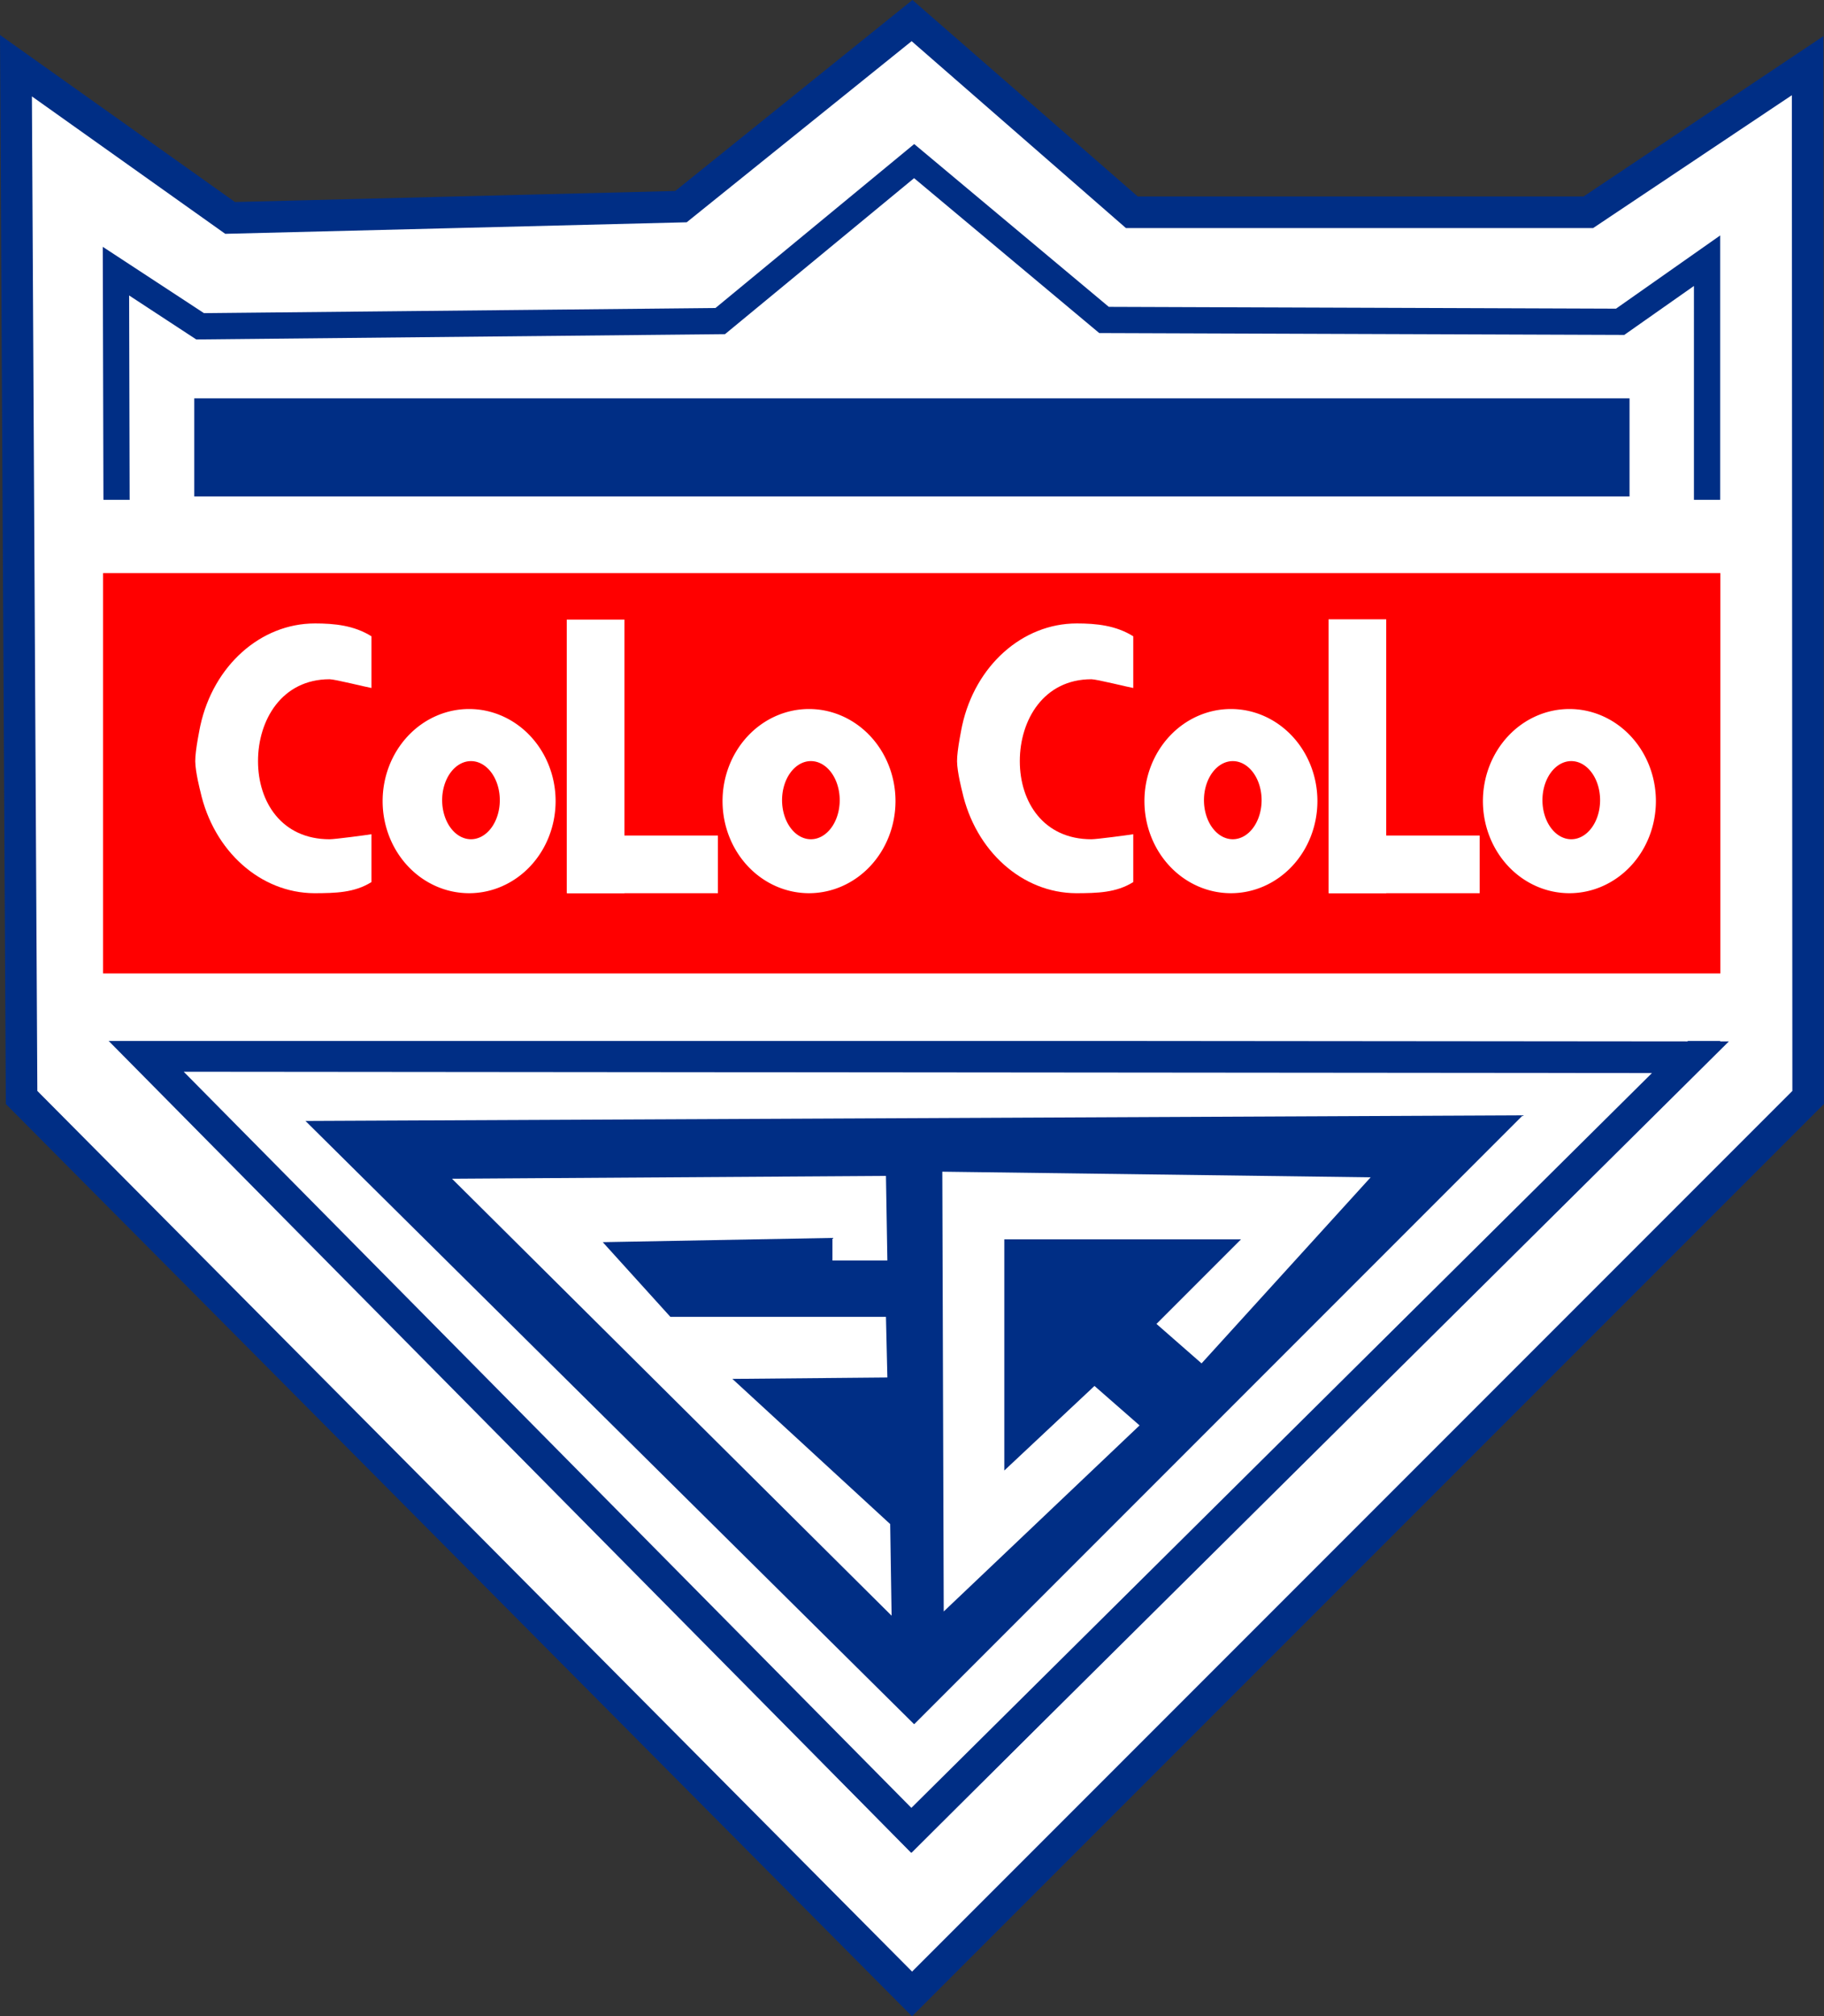
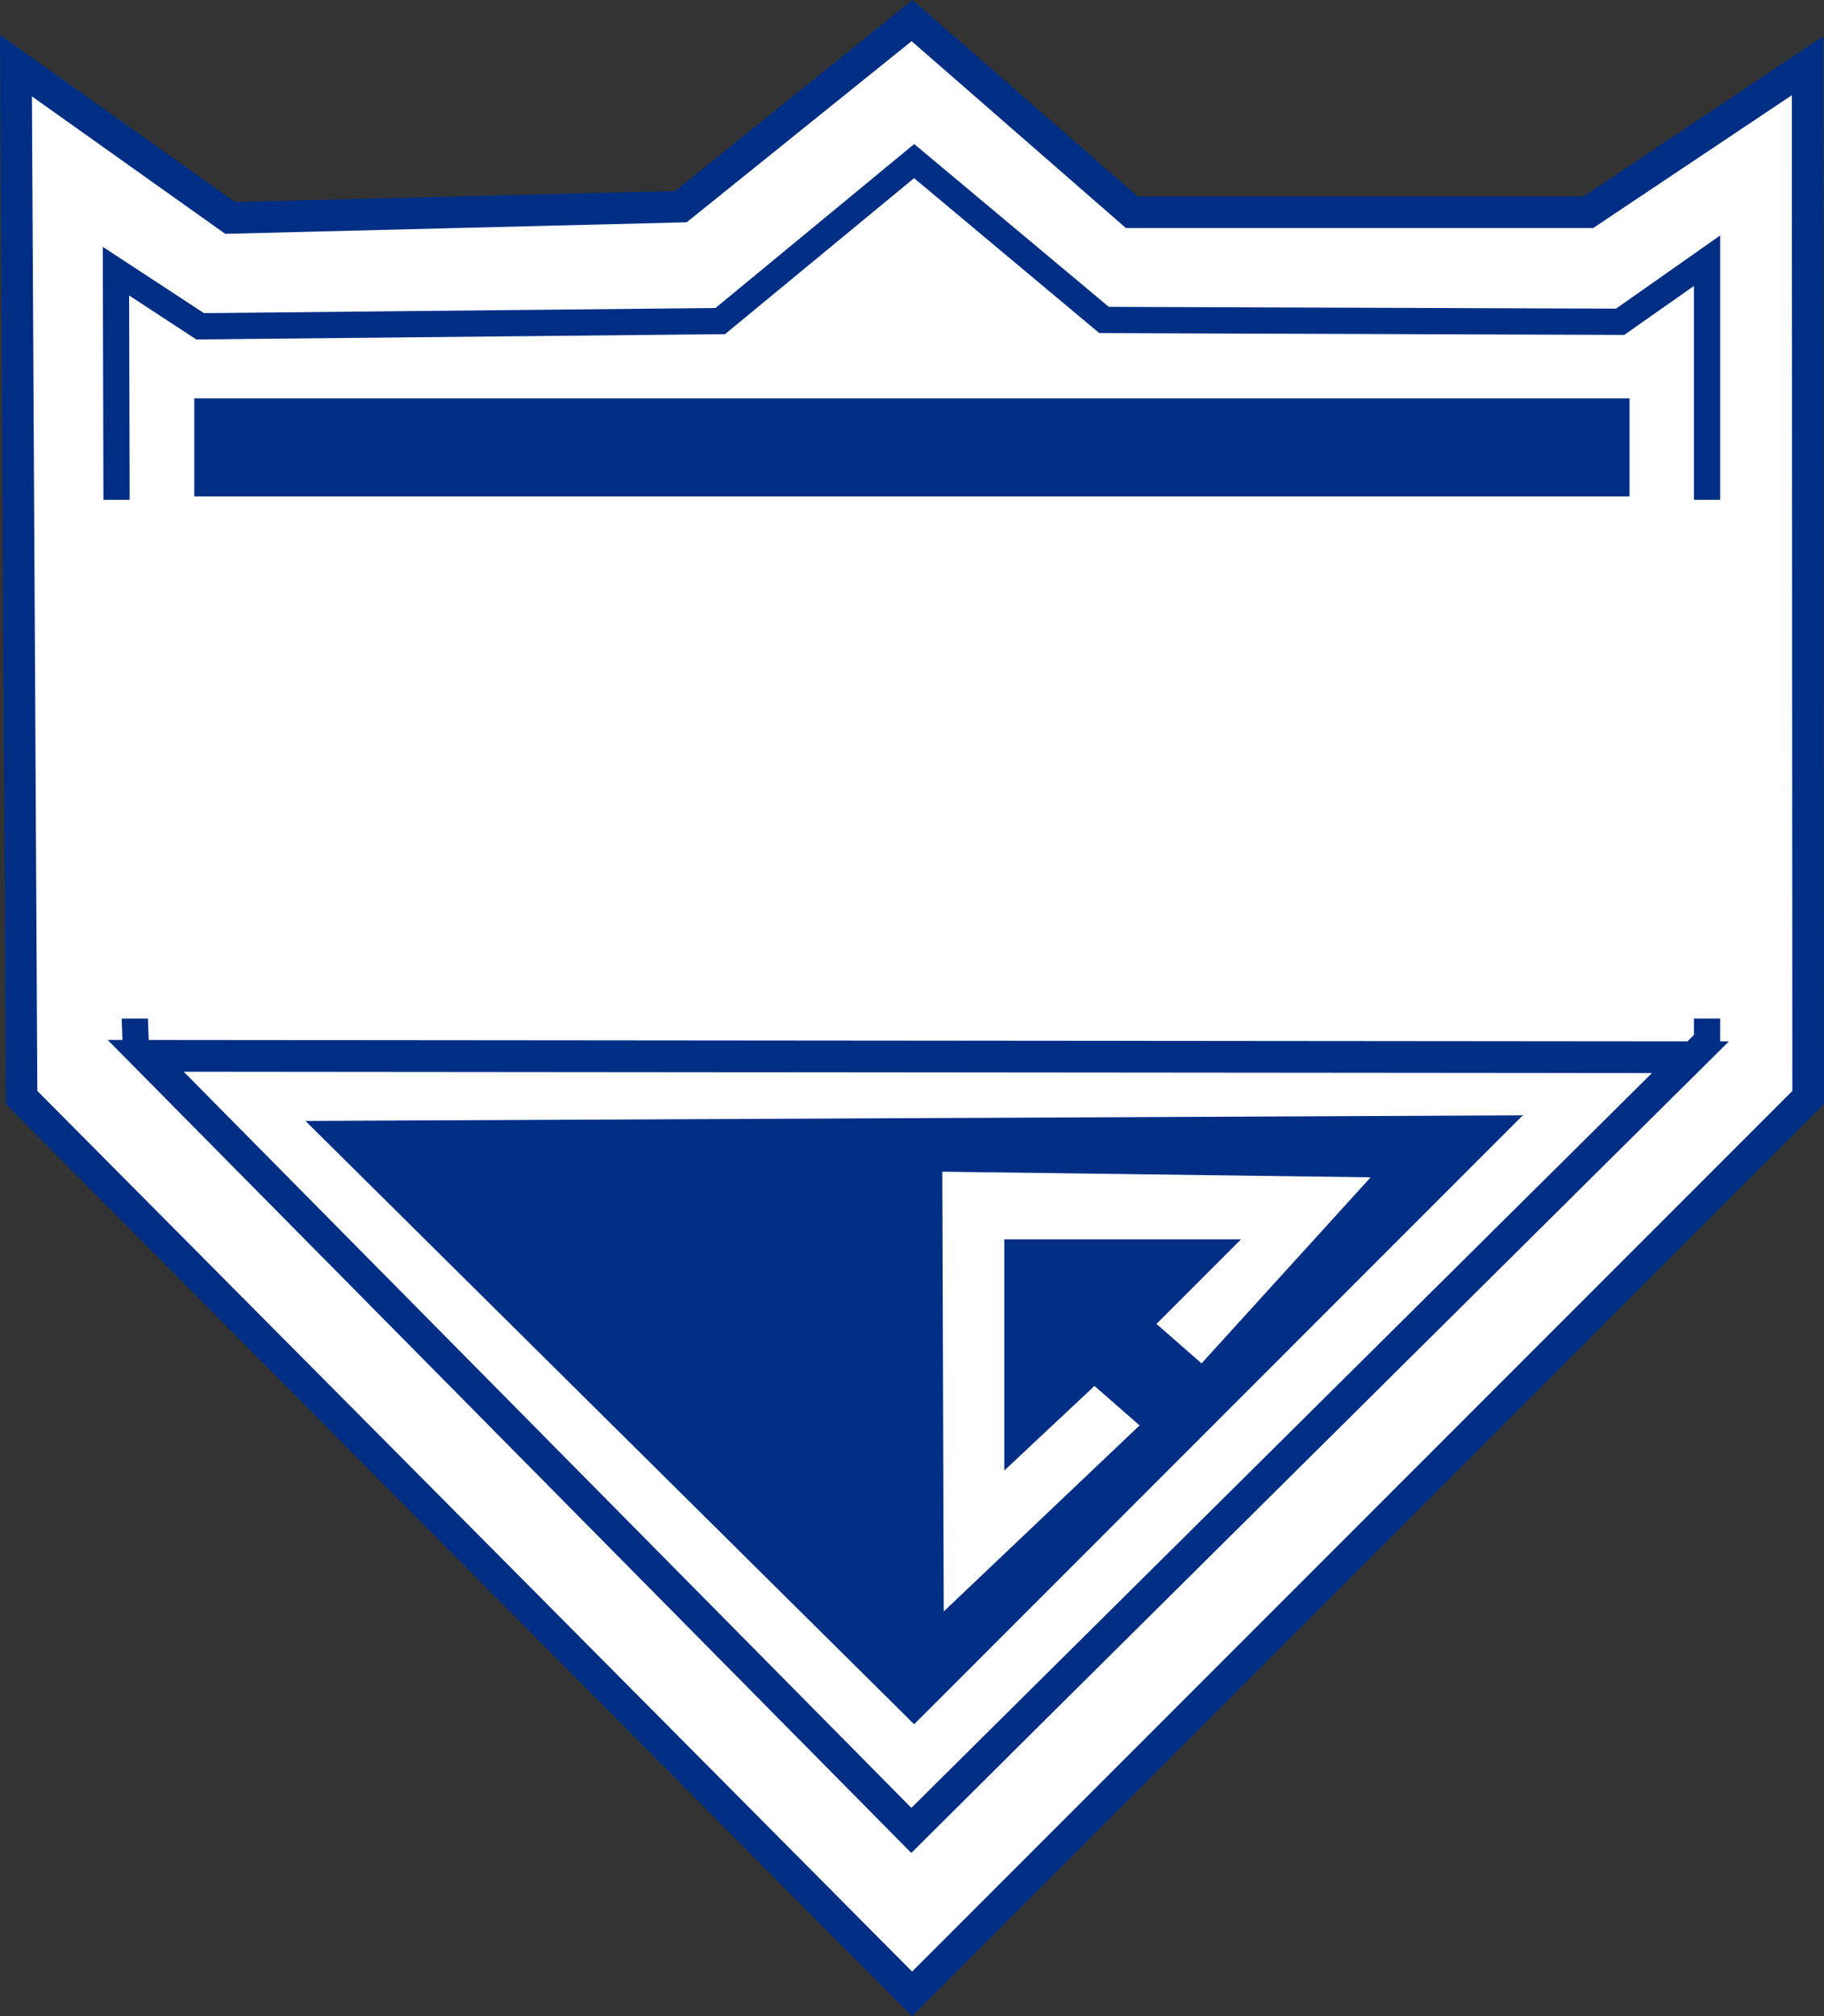
<svg xmlns="http://www.w3.org/2000/svg" xmlns:ns1="http://www.inkscape.org/namespaces/inkscape" xmlns:ns2="http://sodipodi.sourceforge.net/DTD/sodipodi-0.dtd" width="65.242mm" height="72.091mm" viewBox="0 0 231.173 255.442" id="svg2" version="1.1" ns1:version="0.91 r13725" ns2:docname="Escudo de Colo-Colo 1947.svg">
  <rect x="0" y="0" width="231.173" height="255.442" fill="#333333" stroke="none" />
  <defs id="defs4" />
  <ns2:namedview id="base" pagecolor="#ffffff" bordercolor="#666666" borderopacity="1.0" ns1:pageopacity="0.0" ns1:pageshadow="2" ns1:zoom="0.77820257" ns1:cx="41.032332" ns1:cy="193.70162" ns1:document-units="px" ns1:current-layer="g4329" showgrid="false" ns1:window-width="1366" ns1:window-height="705" ns1:window-x="-8" ns1:window-y="-8" ns1:window-maximized="1" fit-margin-top="0" fit-margin-left="0" fit-margin-right="0" fit-margin-bottom="0" />
  <g ns1:label="Capa 1" ns1:groupmode="layer" id="layer1" transform="translate(-296.685,-282.457)">
    <g id="g4329" transform="translate(5.14,20.56)">
      <path ns1:connector-curvature="0" id="path4158" d="m 293.567,270.219 0.714,130.714 112.857,113.571 113.571,-113.571 -0.066,-130.714 -27.792,18.571 -57.857,0 -27.857,-24.286 -29.286,23.571 -57.143,1.429 z" style="fill:#ffffff;fill-rule:evenodd;stroke:#002e85;stroke-width:4;stroke-linecap:butt;stroke-linejoin:miter;stroke-miterlimit:4;stroke-dasharray:none;stroke-opacity:1" ns2:nodetypes="ccccccccccc" />
      <path ns2:nodetypes="ccccccccccccc" style="fill:#ffffff;fill-rule:evenodd;stroke:#002e85;stroke-width:3.324;stroke-linecap:butt;stroke-linejoin:miter;stroke-miterlimit:4;stroke-dasharray:none;stroke-opacity:1" d="m 306.239,296.247 0.076,28.809 2.45,69.627 2.633,2.668 95.683,96.909 100.815,-100.561 7.1e-4,-98.774 -11.015,7.739 -65.413,-0.232 -24.065,-20.125 -24.576,20.268 -65.92,0.66 z" id="path4160" ns1:connector-curvature="0" />
      <path ns1:connector-curvature="0" id="path4162" d="m 330.26,403.907 154.286,-0.714 -77.143,77.143 z" style="fill:#002e85;fill-opacity:1;fill-rule:evenodd;stroke:none;stroke-width:1px;stroke-linecap:butt;stroke-linejoin:miter;stroke-opacity:1" />
      <path ns2:nodetypes="ccccccccccc" ns1:connector-curvature="0" id="path4164" d="m 410.974,410.335 54.286,0.714 -21.429,23.571 -5.714,-5 10.714,-10.714 -30,0 0,29.286 11.429,-10.714 5.714,5 -24.821,23.571 z" style="fill:#ffffff;fill-opacity:1;fill-rule:evenodd;stroke:none;stroke-width:1px;stroke-linecap:butt;stroke-linejoin:miter;stroke-opacity:1" />
-       <path ns1:connector-curvature="0" id="path4166" d="m 404.546,466.585 -0.179,-11.607 -20,-18.393 19.643,-0.179 -0.179,-7.679 -27.321,0 -8.571,-9.464 29.107,-0.536 0,2.857 6.964,0 -0.179,-10.714 -55,0.357 z" style="fill:#ffffff;fill-rule:evenodd;stroke:none;stroke-width:1px;stroke-linecap:butt;stroke-linejoin:miter;stroke-opacity:1" />
      <rect y="325.219" x="297.857" height="65.714" width="220" id="rect4168" style="fill:#ffffff;fill-opacity:1;stroke:none;stroke-width:4;stroke-miterlimit:4;stroke-dasharray:none;stroke-opacity:1" />
-       <rect y="334.505" x="304.609" height="50.714" width="204.972" id="rect4170" style="fill:#ff0000;fill-opacity:1;stroke:none;stroke-width:4;stroke-miterlimit:4;stroke-dasharray:none;stroke-opacity:1" />
      <g transform="matrix(1.32,0,0,1.32,-143.881,562.114)" id="g4257">
        <g style="fill:#ffffff" id="g4277">
-           <path ns2:nodetypes="cczcccccczccccc" ns1:connector-curvature="0" id="rect4235" d="m 360.09,-167.602 c -5.194,0.007 -9.72,4.043 -10.984,9.795 0,0 -0.505,2.37 -0.491,3.437 0.014,1.067 0.491,2.888 0.491,2.888 1.269,5.728 5.774,9.749 10.949,9.771 l 0.082,0 c 1.889,-0.013 3.744,-0.03 5.398,-1.07 l 0,-4.59 c -0.5,0.082 -3.508,0.481 -4.018,0.482 -4.586,5.3e-4 -6.876,-3.555 -6.876,-7.5 0,-3.945 2.29,-7.857 6.876,-7.857 0.509,0.002 3.517,0.758 4.018,0.839 l 0,-4.961 c -1.669,-1.044 -3.542,-1.234 -5.445,-1.235 z" style="fill:#ffffff;fill-opacity:1;stroke:none;stroke-width:4;stroke-miterlimit:4;stroke-dasharray:none;stroke-opacity:1" />
          <rect y="-167.972" x="384.286" height="26.261" width="5.536" id="rect4212" style="fill:#ffffff;fill-opacity:1;stroke:none;stroke-width:4;stroke-miterlimit:4;stroke-dasharray:none;stroke-opacity:1" />
          <rect transform="matrix(0,-1,1,0,0,0)" style="fill:#ffffff;fill-opacity:1;stroke:none;stroke-width:4;stroke-miterlimit:4;stroke-dasharray:none;stroke-opacity:1" id="rect4214" width="5.536" height="14.464" x="141.711" y="384.332" />
          <path style="fill:#ffffff;fill-opacity:1;stroke:none;stroke-width:4;stroke-miterlimit:4;stroke-dasharray:none;stroke-opacity:1" d="m 374.91,-159.39 a 8.304,8.839 0 0 0 -8.304,8.839 8.304,8.839 0 0 0 8.304,8.839 8.304,8.839 0 0 0 8.304,-8.839 8.304,8.839 0 0 0 -8.304,-8.839 z m 0.179,5.001 a 2.768,3.75 0 0 1 2.768,3.749 2.768,3.75 0 0 1 -2.768,3.749 2.768,3.75 0 0 1 -2.768,-3.749 2.768,3.75 0 0 1 2.768,-3.749 z" id="path4216" ns1:connector-curvature="0" />
          <path style="fill:#ffffff;fill-opacity:1;stroke:none;stroke-width:4;stroke-miterlimit:4;stroke-dasharray:none;stroke-opacity:1" d="m 407.547,-159.39 a 8.304,8.839 0 0 0 -8.304,8.839 8.304,8.839 0 0 0 8.304,8.839 8.304,8.839 0 0 0 8.302,-8.839 8.304,8.839 0 0 0 -8.302,-8.839 z m 0.178,5 a 2.768,3.75 0 0 1 2.768,3.749 2.768,3.75 0 0 1 -2.768,3.751 2.768,3.75 0 0 1 -2.767,-3.751 2.768,3.75 0 0 1 2.767,-3.749 z" id="ellipse4231" ns1:connector-curvature="0" />
          <path style="fill:#ffffff;fill-opacity:1;stroke:none;stroke-width:4;stroke-miterlimit:4;stroke-dasharray:none;stroke-opacity:1" d="m 433.234,-167.602 c -5.194,0.007 -9.72,4.043 -10.984,9.795 0,0 -0.505,2.37 -0.491,3.437 0.014,1.067 0.491,2.888 0.491,2.888 1.269,5.728 5.774,9.749 10.949,9.771 l 0.082,0 c 1.889,-0.013 3.744,-0.03 5.398,-1.07 l 0,-4.59 c -0.5,0.082 -3.508,0.481 -4.018,0.482 -4.586,5.3e-4 -6.876,-3.555 -6.876,-7.5 0,-3.945 2.29,-7.857 6.876,-7.857 0.509,0.002 3.517,0.758 4.018,0.839 l 0,-4.961 c -1.669,-1.044 -3.542,-1.234 -5.445,-1.235 z" id="path4243" ns1:connector-curvature="0" ns2:nodetypes="cczcccccczccccc" />
          <rect style="fill:#ffffff;fill-opacity:1;stroke:none;stroke-width:4;stroke-miterlimit:4;stroke-dasharray:none;stroke-opacity:1" id="rect4245" width="5.536" height="26.288" x="457.43" y="-167.999" />
          <rect y="457.476" x="141.711" height="14.464" width="5.536" id="rect4247" style="fill:#ffffff;fill-opacity:1;stroke:none;stroke-width:4;stroke-miterlimit:4;stroke-dasharray:none;stroke-opacity:1" transform="matrix(0,-1,1,0,0,0)" />
          <path style="fill:#ffffff;fill-opacity:1;stroke:none;stroke-width:4;stroke-miterlimit:4;stroke-dasharray:none;stroke-opacity:1" d="m 448.055,-159.39 a 8.304,8.839 0 0 0 -8.304,8.839 8.304,8.839 0 0 0 8.304,8.839 8.304,8.839 0 0 0 8.304,-8.839 8.304,8.839 0 0 0 -8.304,-8.839 z m 0.179,5.001 a 2.768,3.75 0 0 1 2.767,3.749 2.768,3.75 0 0 1 -2.767,3.749 2.768,3.75 0 0 1 -2.768,-3.749 2.768,3.75 0 0 1 2.768,-3.749 z" id="ellipse4249" ns1:connector-curvature="0" />
-           <path style="fill:#ffffff;fill-opacity:1;stroke:none;stroke-width:4;stroke-miterlimit:4;stroke-dasharray:none;stroke-opacity:1" d="m 480.555,-159.39 a 8.304,8.839 0 0 0 -8.304,8.839 8.304,8.839 0 0 0 8.304,8.839 8.304,8.839 0 0 0 8.304,-8.839 8.304,8.839 0 0 0 -8.304,-8.839 z m 0.179,5 a 2.768,3.75 0 0 1 2.767,3.749 2.768,3.75 0 0 1 -2.767,3.751 2.768,3.75 0 0 1 -2.768,-3.751 2.768,3.75 0 0 1 2.768,-3.749 z" id="ellipse4253" ns1:connector-curvature="0" />
        </g>
        <rect y="-189.206" x="348.521" height="9.415" width="137.807" id="rect4289" style="fill:#002e85;fill-opacity:1;stroke:none;stroke-width:4;stroke-miterlimit:4;stroke-dasharray:none;stroke-opacity:1" />
        <path ns2:nodetypes="cccc" ns1:connector-curvature="0" id="path4291" d="m 343.856,-126.104 73.507,74.331 74.811,-74.197 z" style="fill:none;fill-rule:evenodd;stroke:#002e85;stroke-width:3.045;stroke-linecap:butt;stroke-linejoin:miter;stroke-miterlimit:4;stroke-dasharray:none;stroke-opacity:1" />
-         <rect y="-132.528" x="337.72" height="4.998" width="158.889" id="rect4293" style="fill:#ffffff;fill-opacity:1;stroke:none;stroke-width:3.03;stroke-miterlimit:4;stroke-dasharray:none;stroke-opacity:1" />
      </g>
    </g>
  </g>
</svg>